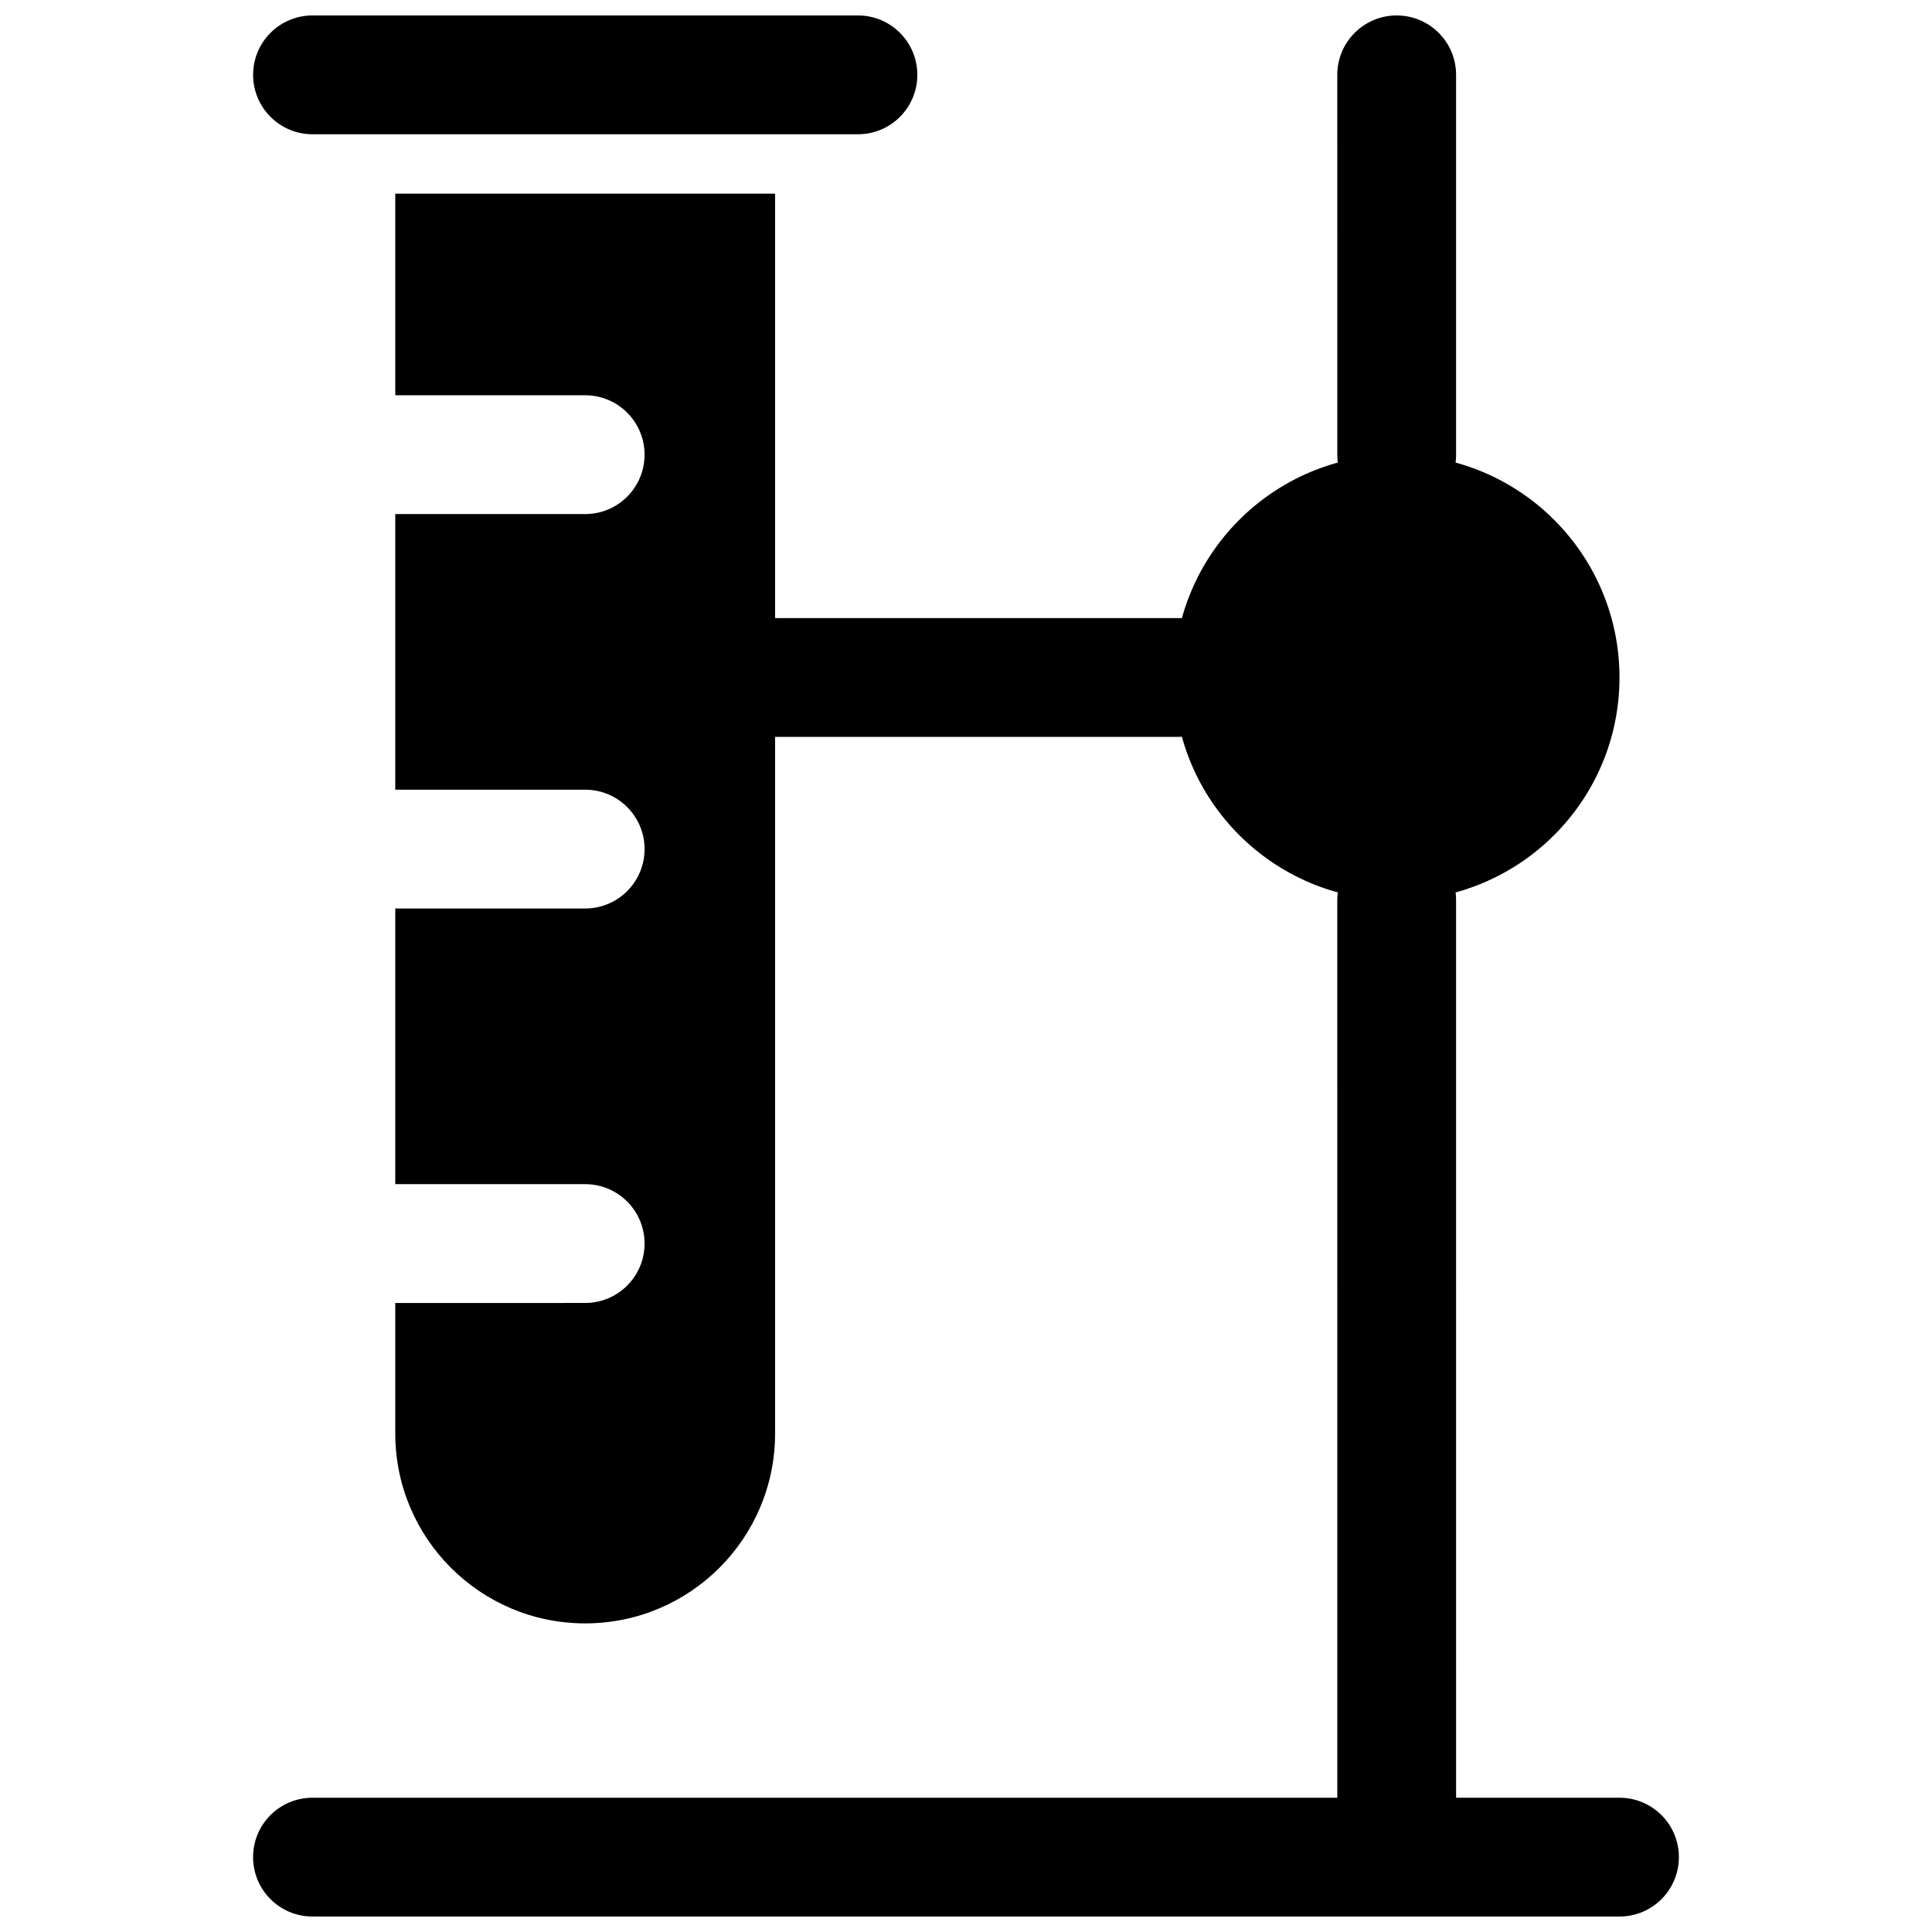
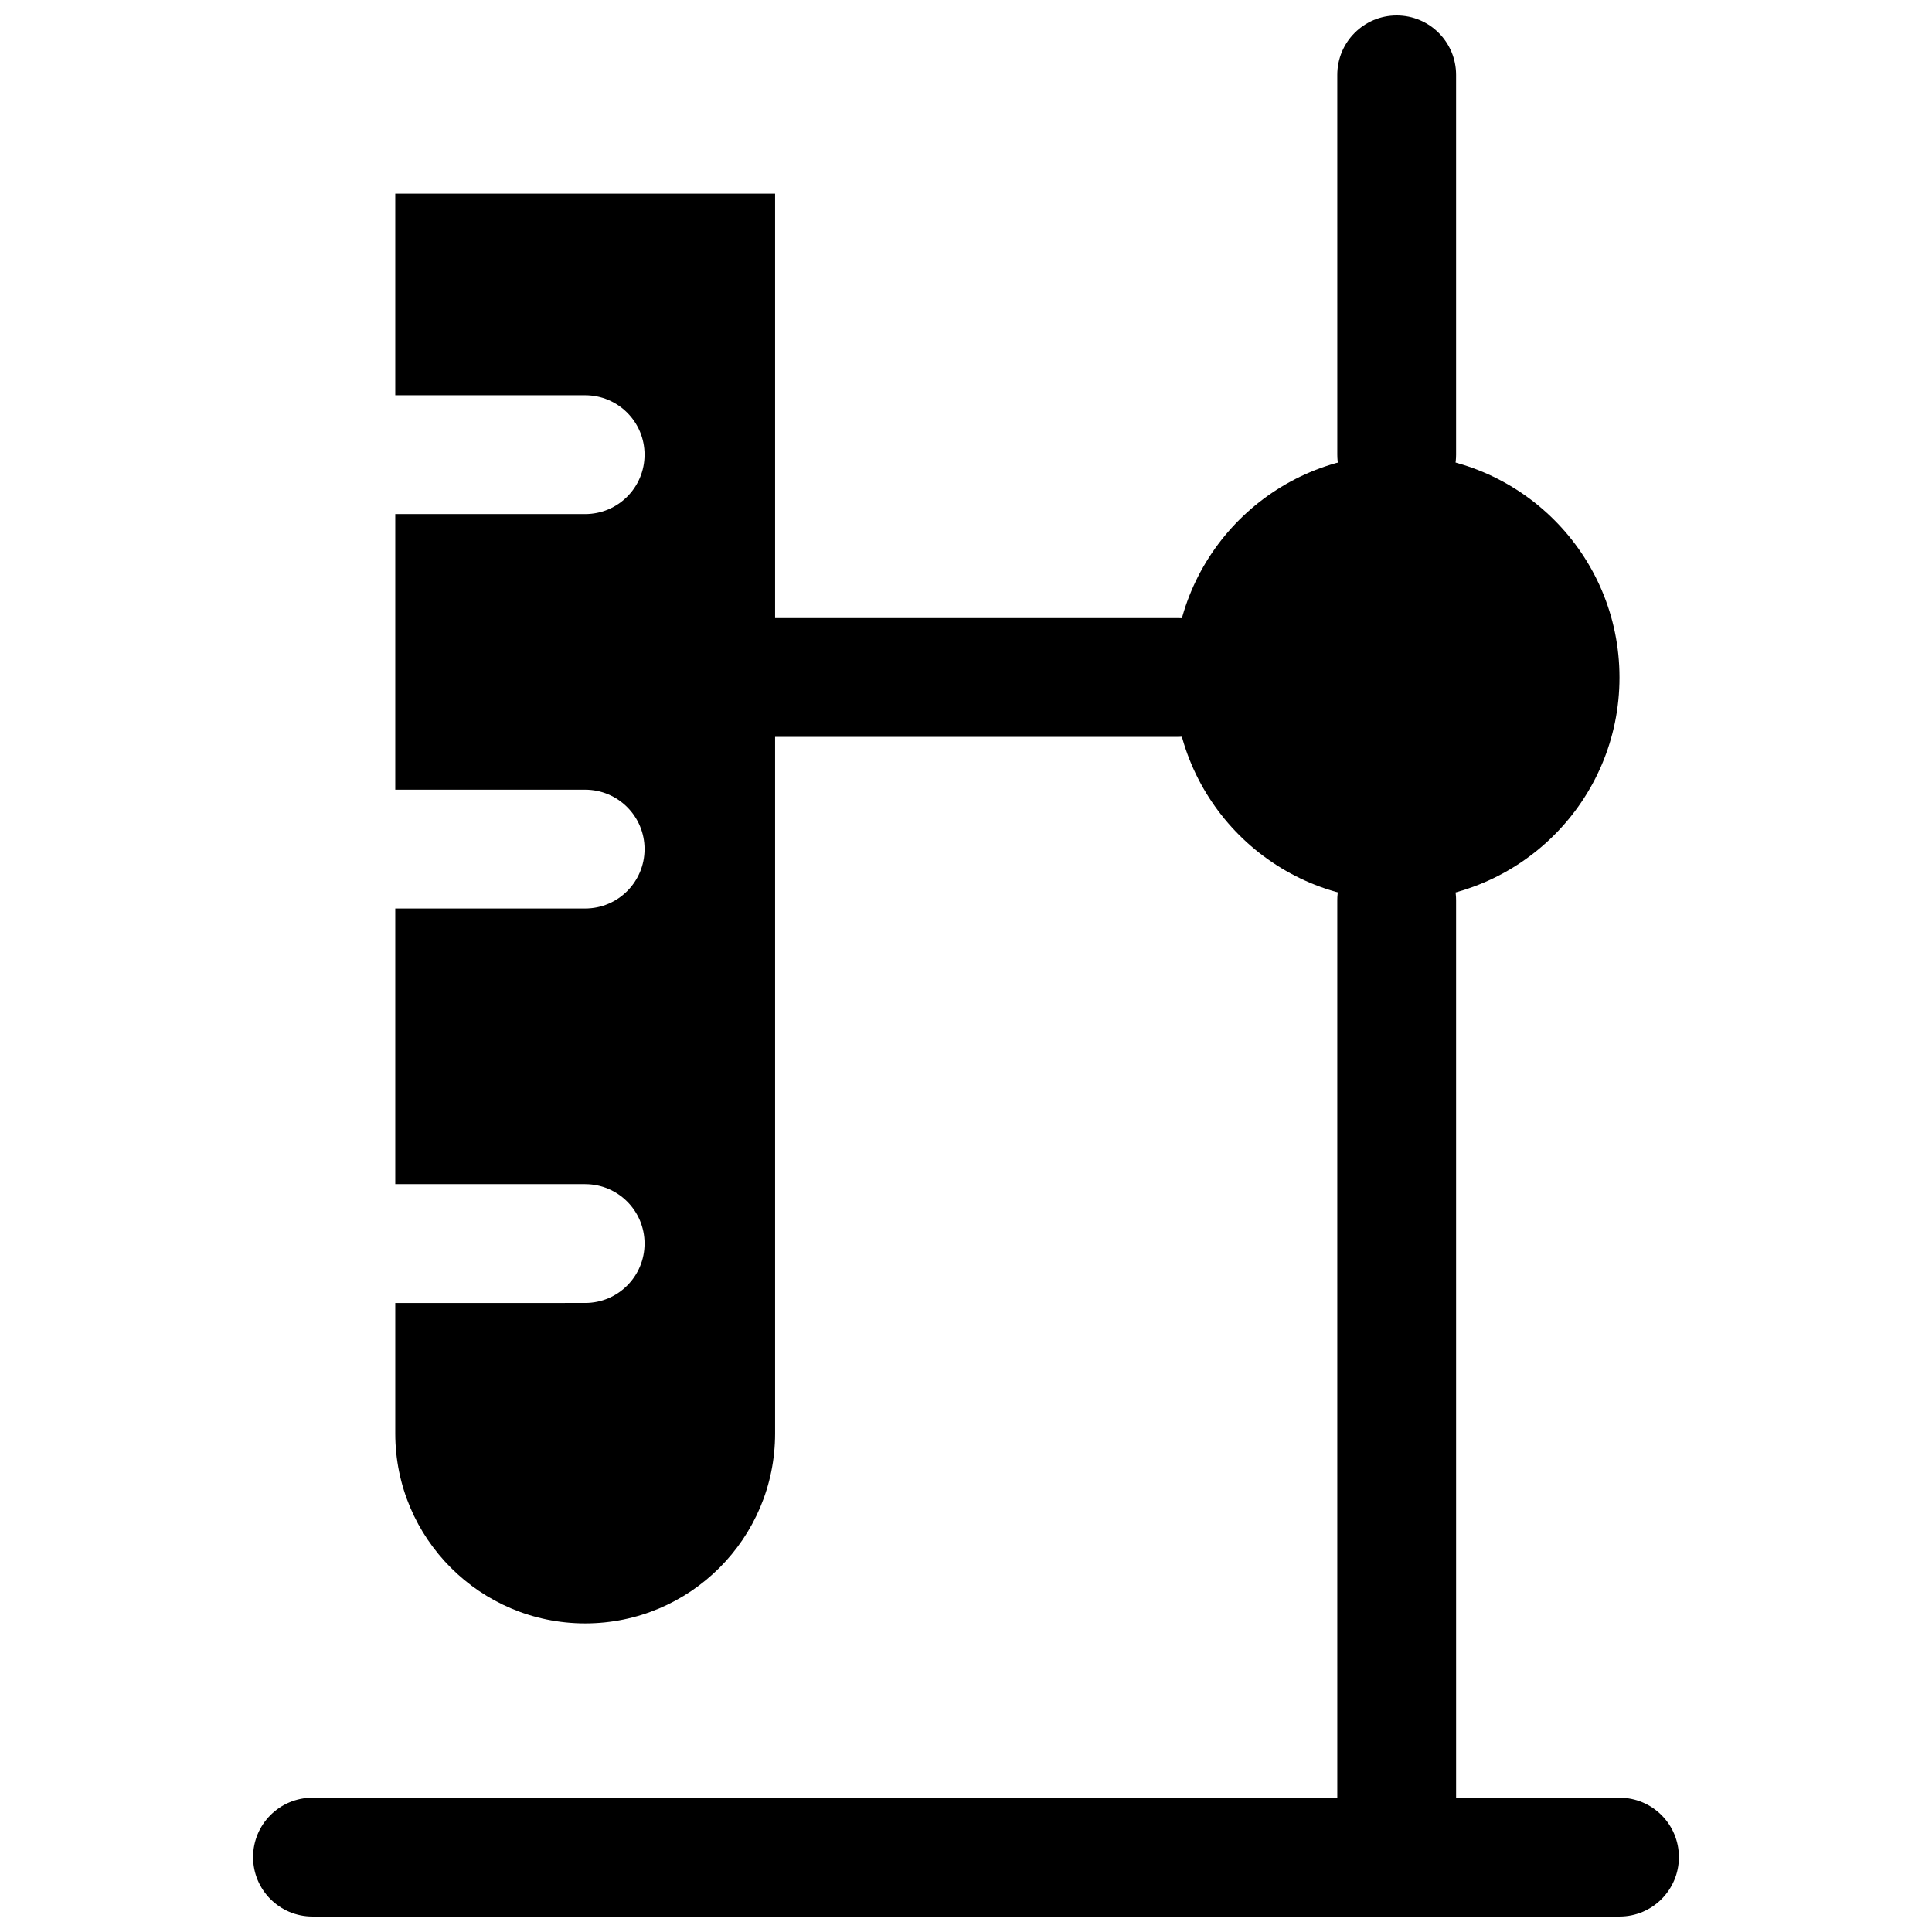
<svg xmlns="http://www.w3.org/2000/svg" width="800px" height="800px" version="1.1" viewBox="144 144 512 512">
  <defs>
    <clipPath id="d">
      <path d="m211 620h378v31.902h-378z" />
    </clipPath>
    <clipPath id="c">
      <path d="m498 148.09h32v132.91h-32z" />
    </clipPath>
    <clipPath id="b">
      <path d="m498 366h32v285.9h-32z" />
    </clipPath>
    <clipPath id="a">
-       <path d="m211 148.09h177v31.906h-177z" />
-     </clipPath>
+       </clipPath>
  </defs>
  <g clip-path="url(#d)">
    <path d="m573.18 651.9h-346.37c-8.703 0-15.742-7.051-15.742-15.742 0-8.695 7.043-15.742 15.742-15.742h346.37c8.703 0 15.742 7.051 15.742 15.742 0.004 8.695-7.035 15.742-15.738 15.742z" />
  </g>
  <path d="m573.18 323.54c0 32.609-26.434 59.043-59.039 59.043-32.609 0-59.043-26.434-59.043-59.043 0-32.605 26.434-59.039 59.043-59.039 32.605 0 59.039 26.434 59.039 59.039" />
  <g clip-path="url(#c)">
    <path d="m514.14 280.24c-8.703 0-15.742-7.051-15.742-15.742l-0.004-100.66c0-8.695 7.043-15.742 15.742-15.742 8.703 0 15.742 7.051 15.742 15.742v100.66c0.004 8.695-7.039 15.746-15.738 15.746z" />
  </g>
  <g clip-path="url(#b)">
    <path d="m514.14 651.9c-8.703 0-15.742-7.051-15.742-15.742l-0.004-253.58c0-8.695 7.043-15.742 15.742-15.742 8.703 0 15.742 7.051 15.742 15.742l0.004 253.58c0 8.695-7.043 15.742-15.742 15.742z" />
  </g>
  <path d="m456.13 339.28h-106.72c-8.703 0-15.742-7.051-15.742-15.742 0-8.695 7.043-15.742 15.742-15.742h106.72c8.703 0 15.742 7.051 15.742 15.742 0 8.695-7.039 15.742-15.742 15.742z" />
  <path d="m248.75 195.32v53.43h50.324c8.703 0 15.742 7.051 15.742 15.742 0 8.695-7.043 15.742-15.742 15.742l-50.324 0.004v73.039h50.324c8.703 0 15.742 7.051 15.742 15.742 0 8.695-7.043 15.742-15.742 15.742l-50.324 0.004v73.047h50.324c8.703 0 15.742 7.051 15.742 15.742 0 8.695-7.043 15.742-15.742 15.742l-50.324 0.004v34.582c0 27.797 22.531 50.328 50.328 50.328s50.328-22.531 50.328-50.328v-328.56z" />
  <g clip-path="url(#a)">
    <path d="m371.36 179.58h-144.54c-8.699 0-15.742-7.051-15.742-15.746 0-8.695 7.043-15.742 15.742-15.742h144.54c8.703 0 15.742 7.051 15.742 15.742 0.004 8.695-7.035 15.746-15.738 15.746z" />
  </g>
</svg>